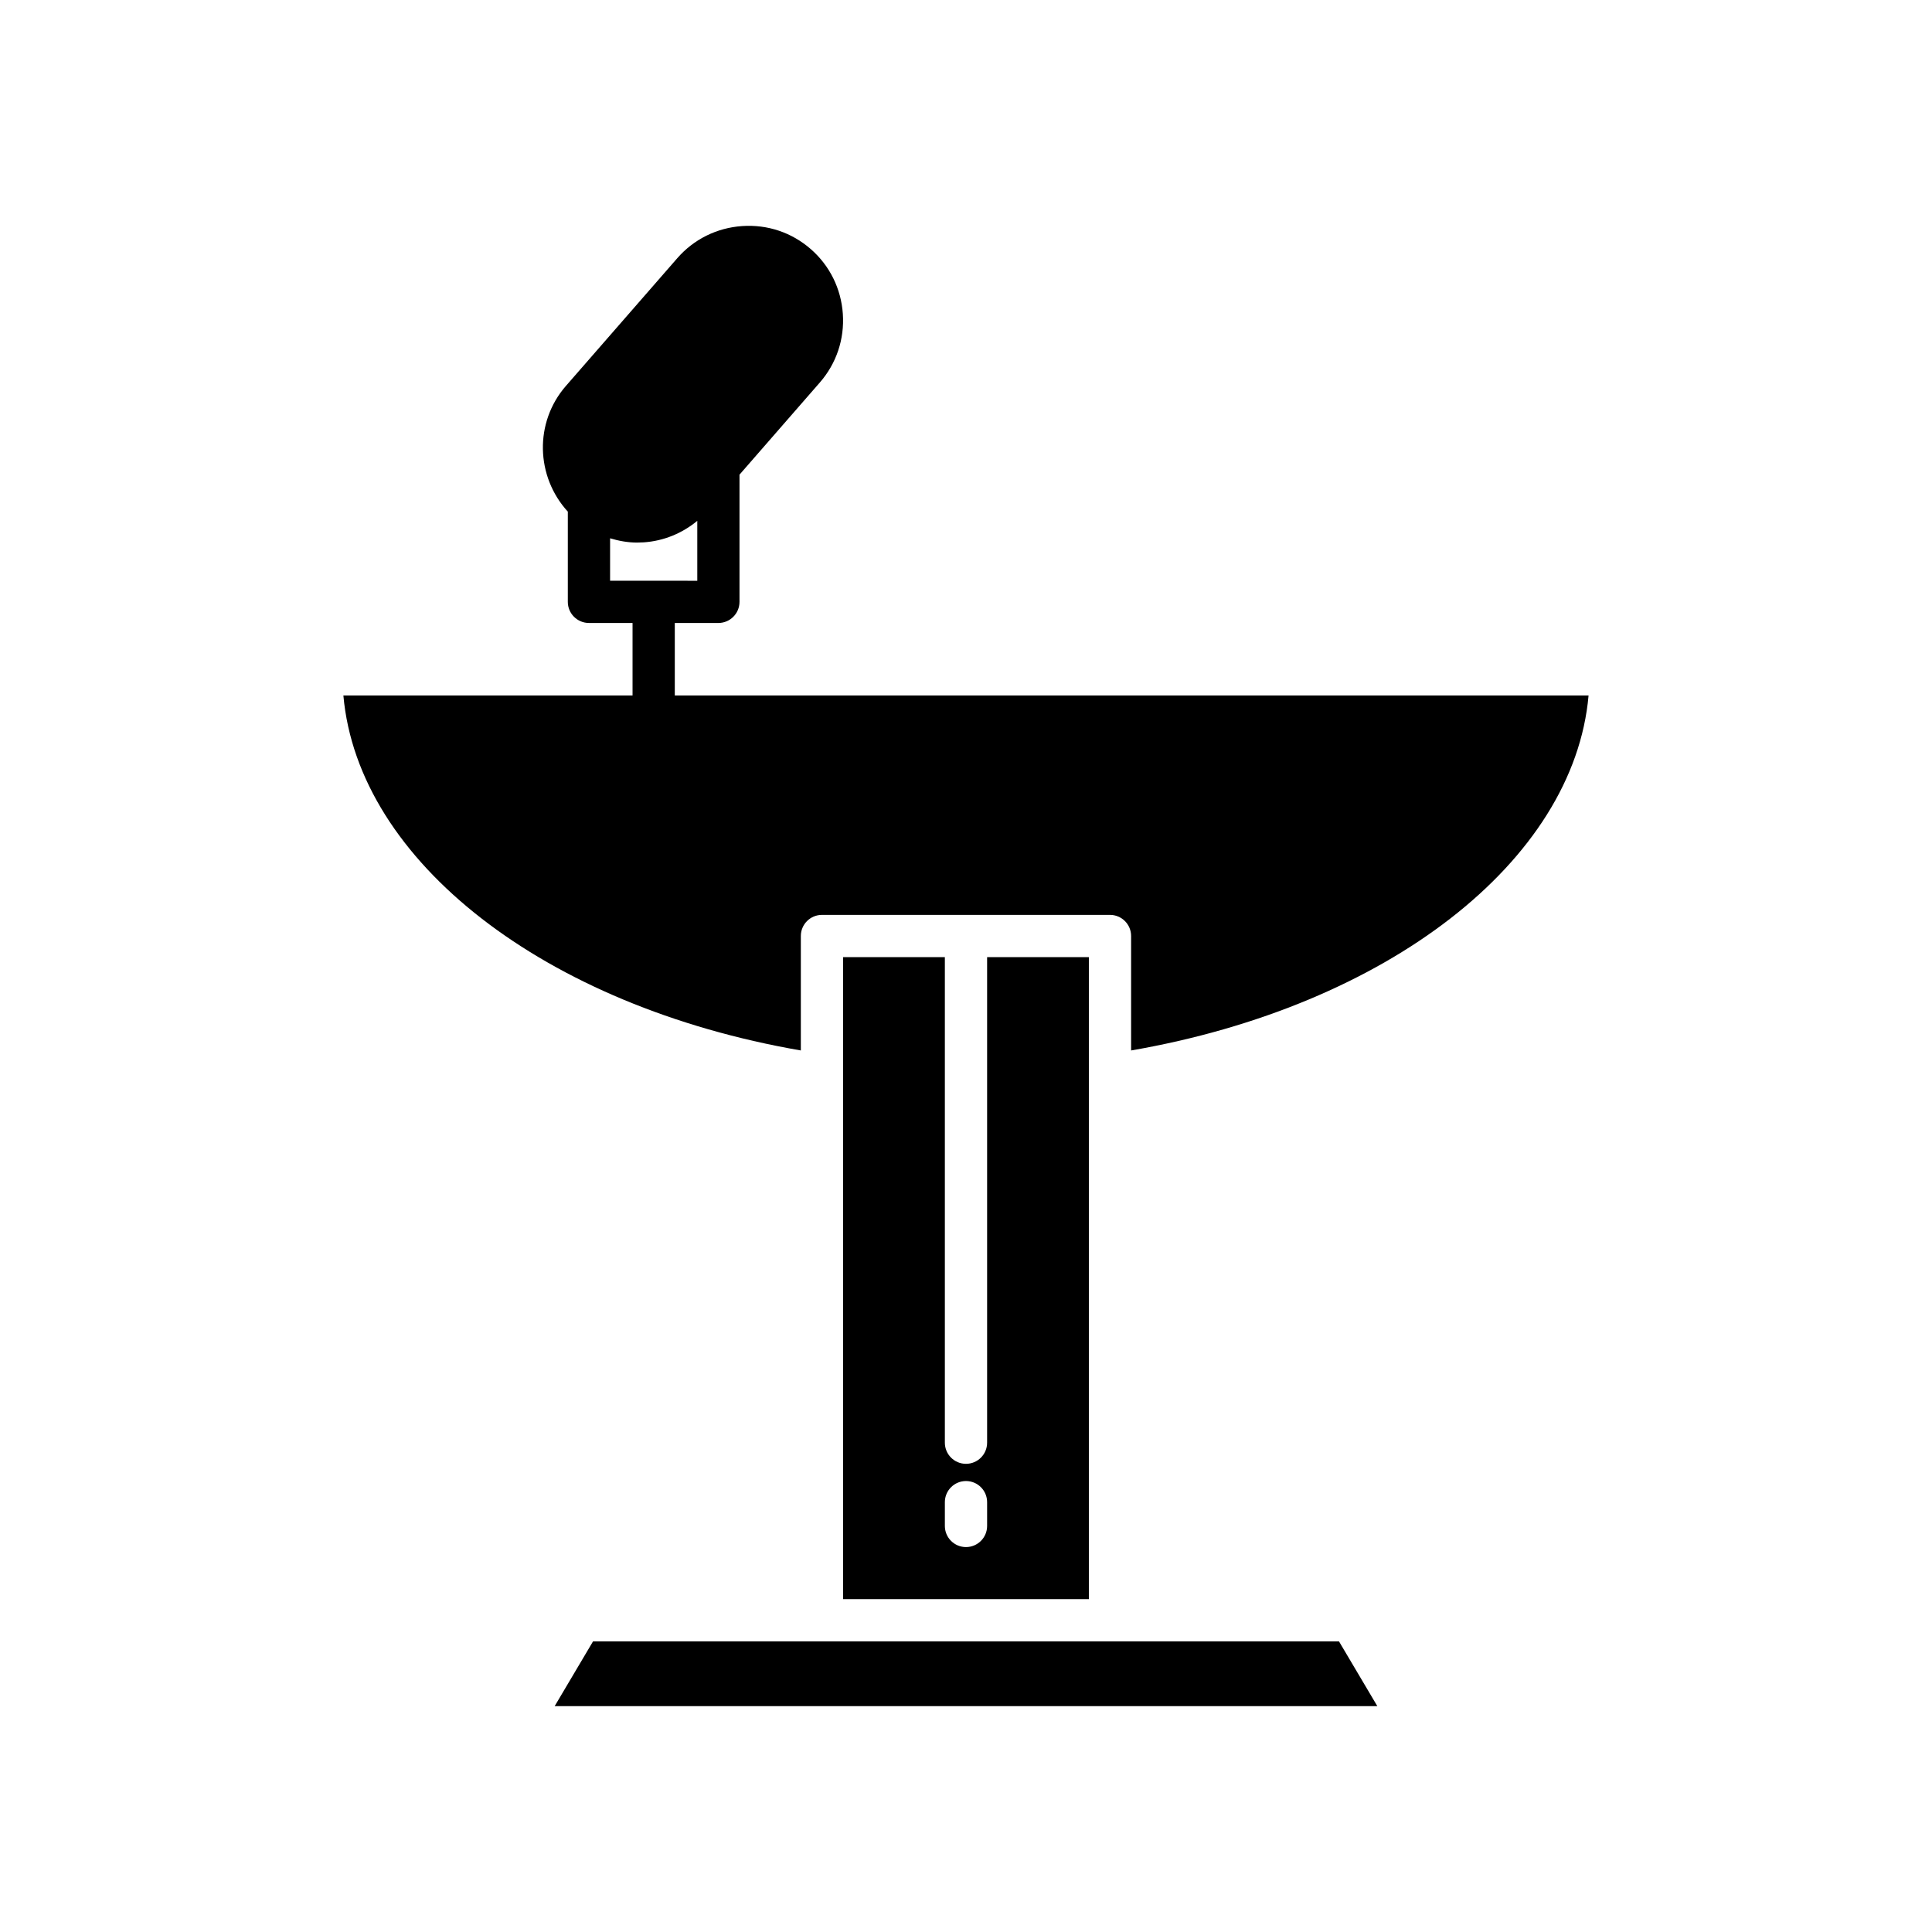
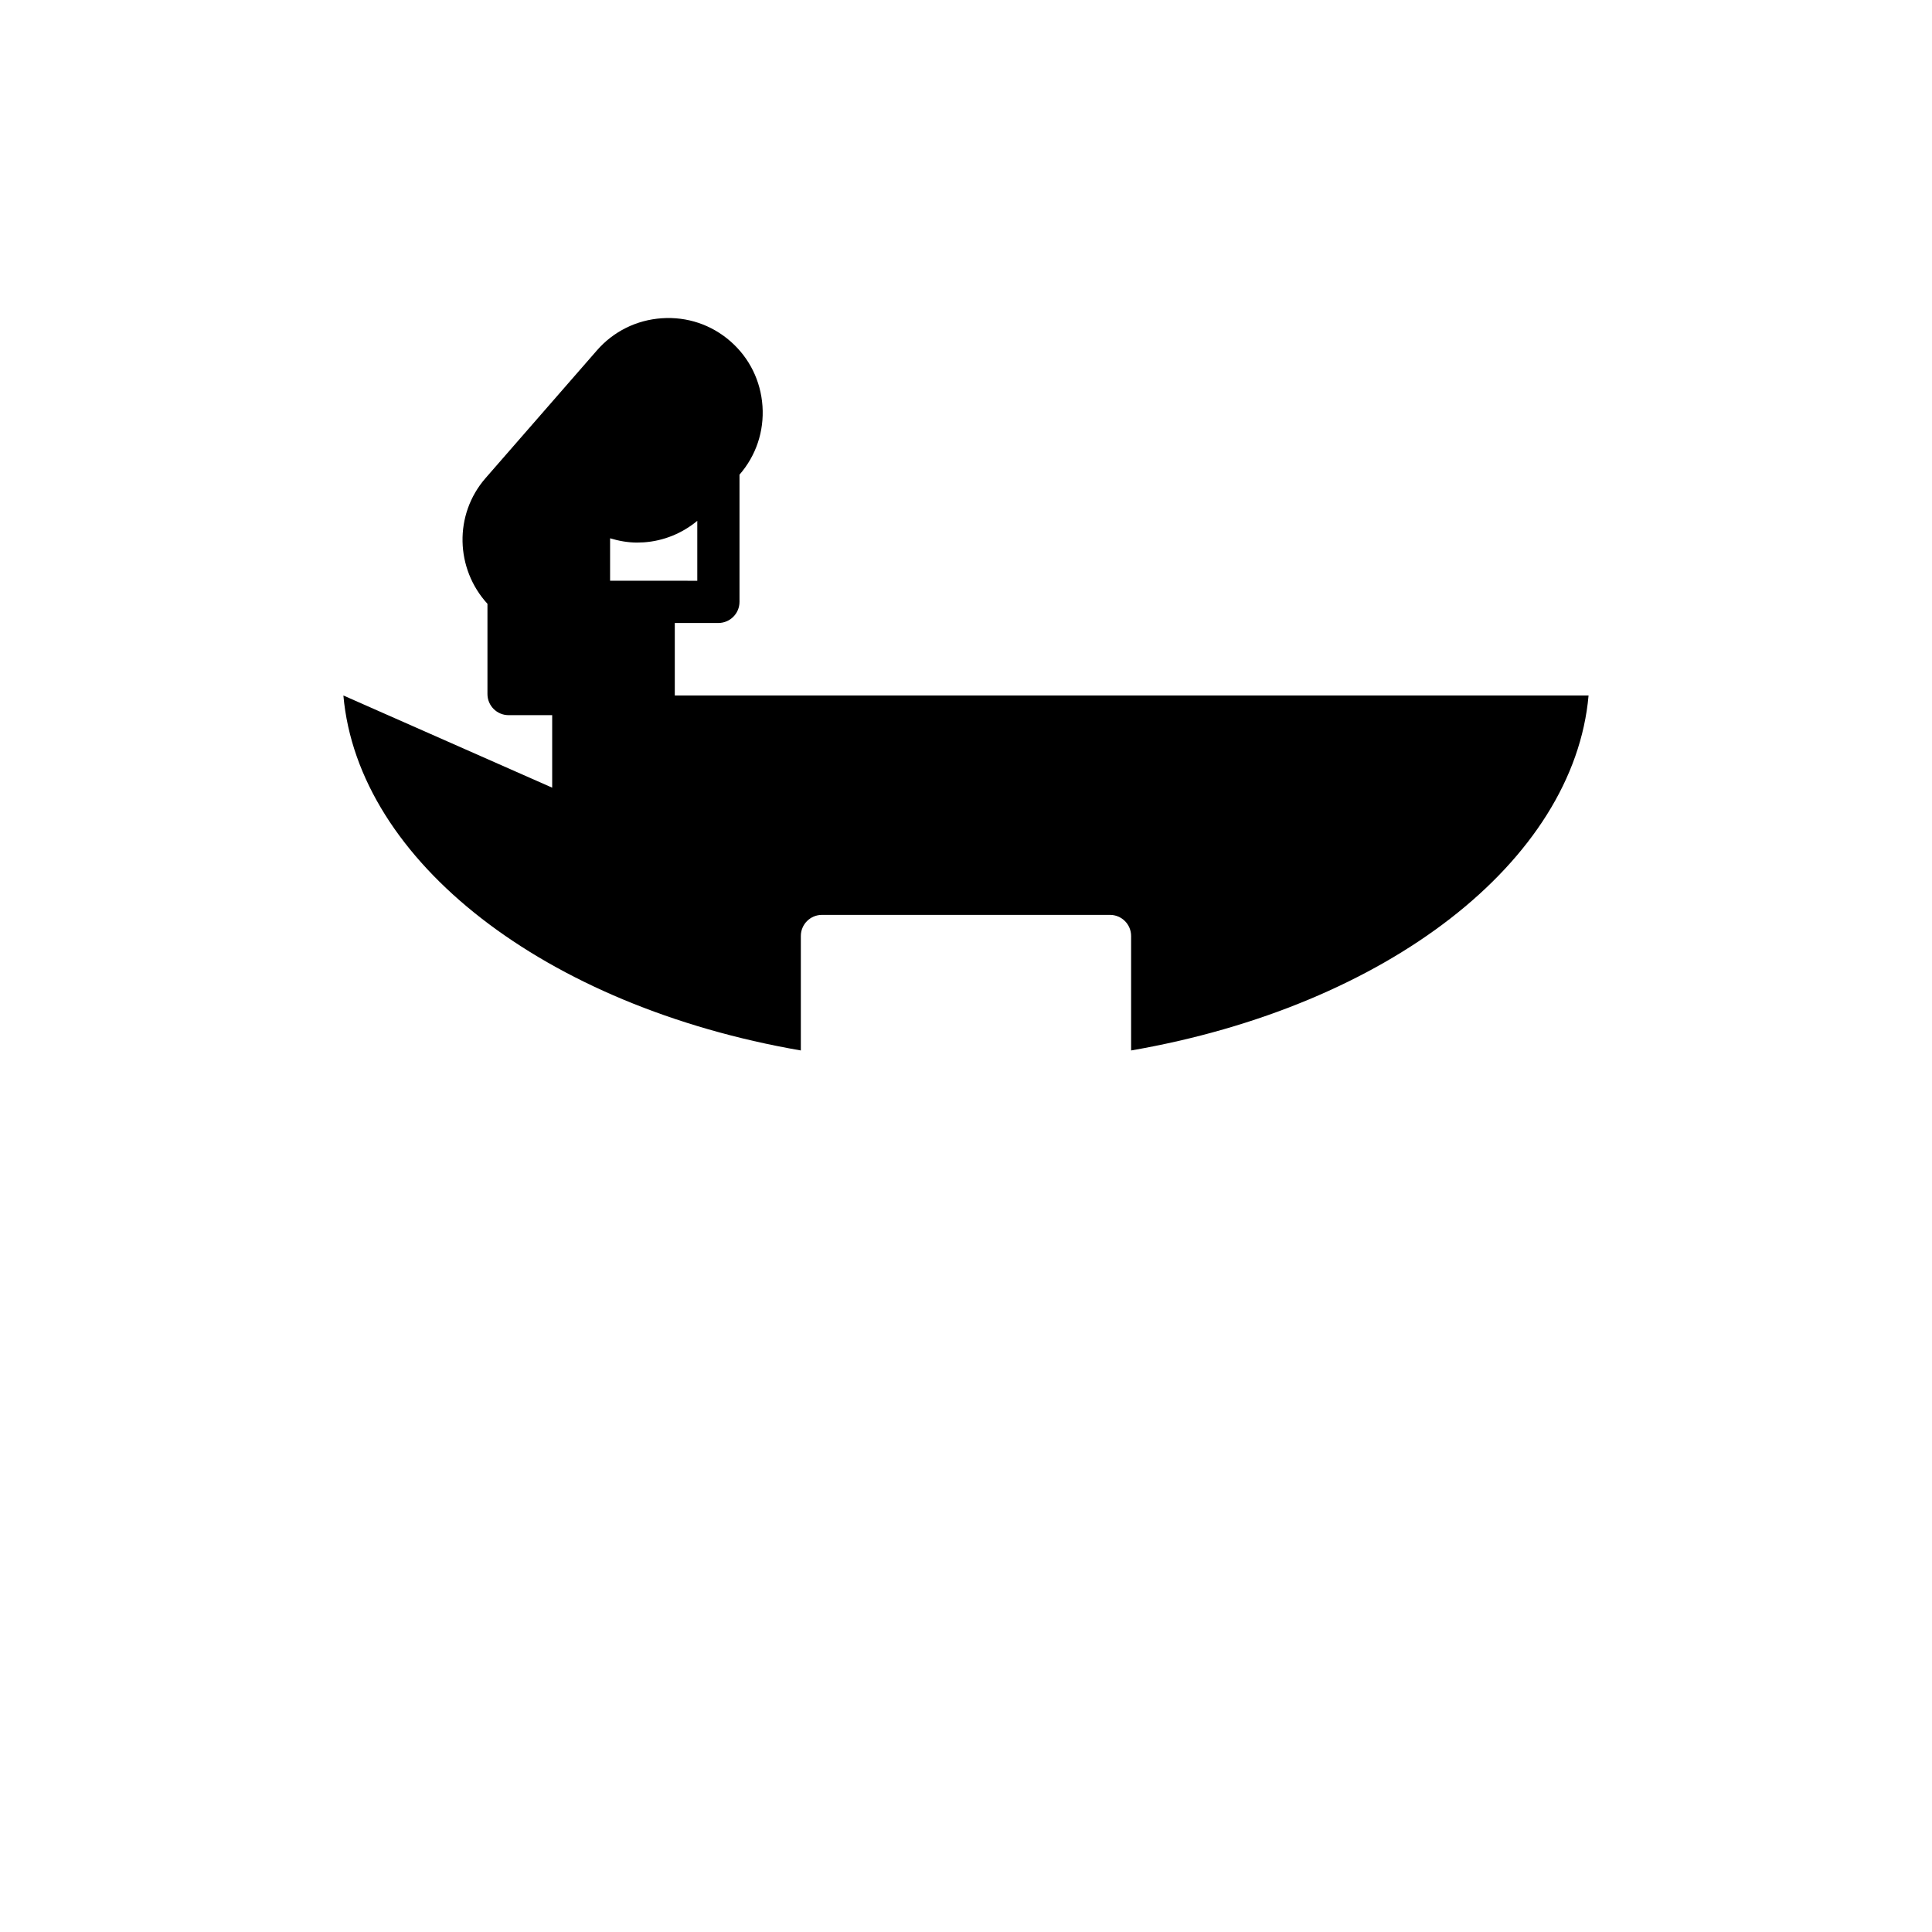
<svg xmlns="http://www.w3.org/2000/svg" fill="#000000" width="800px" height="800px" version="1.1" viewBox="144 144 512 512">
  <g>
-     <path d="m367.43 397.65v170.13h65.129v-170.13h-26.965v128.68c0 3.09-2.504 5.598-5.598 5.598s-5.598-2.508-5.598-5.598v-128.68zm32.566 138.84c3.094 0 5.598 2.508 5.598 5.598v6.305c0 3.09-2.504 5.598-5.598 5.598s-5.598-2.508-5.598-5.598v-6.305c0-3.09 2.504-5.598 5.598-5.598z" />
-     <path d="m290.99 596.15h218.02l-10.168-17.172h-197.68z" />
-     <path d="m235 328.31c3.894 43.918 53.355 82.32 121.23 94.074v-30.332c0-3.09 2.504-5.598 5.598-5.598h76.328c3.094 0 5.598 2.508 5.598 5.598v30.332c67.879-11.754 117.34-50.156 121.23-94.074h-242.16v-19.215h11.551c3.094 0 5.598-2.508 5.598-5.598v-33.707l21.297-24.43c4.383-5.027 6.551-11.484 6.09-18.18-0.461-6.695-3.481-12.793-8.512-17.18-5.031-4.383-11.449-6.551-18.176-6.09-6.691 0.461-12.797 3.481-17.18 8.508l-29.52 33.855c-8.445 9.695-7.984 24.039 0.504 33.312v23.91c0 3.09 2.504 5.598 5.598 5.598h11.555v19.215zm70.68-30.41v-11.246c2.305 0.688 4.688 1.133 7.144 1.133 0.586 0 1.168-0.02 1.762-0.059 5.305-0.363 10.199-2.394 14.203-5.699v15.879z" />
+     <path d="m235 328.31c3.894 43.918 53.355 82.32 121.23 94.074v-30.332c0-3.09 2.504-5.598 5.598-5.598h76.328c3.094 0 5.598 2.508 5.598 5.598v30.332c67.879-11.754 117.34-50.156 121.23-94.074h-242.16v-19.215h11.551c3.094 0 5.598-2.508 5.598-5.598v-33.707c4.383-5.027 6.551-11.484 6.09-18.18-0.461-6.695-3.481-12.793-8.512-17.18-5.031-4.383-11.449-6.551-18.176-6.09-6.691 0.461-12.797 3.481-17.18 8.508l-29.52 33.855c-8.445 9.695-7.984 24.039 0.504 33.312v23.91c0 3.09 2.504 5.598 5.598 5.598h11.555v19.215zm70.68-30.41v-11.246c2.305 0.688 4.688 1.133 7.144 1.133 0.586 0 1.168-0.02 1.762-0.059 5.305-0.363 10.199-2.394 14.203-5.699v15.879z" />
  </g>
</svg>